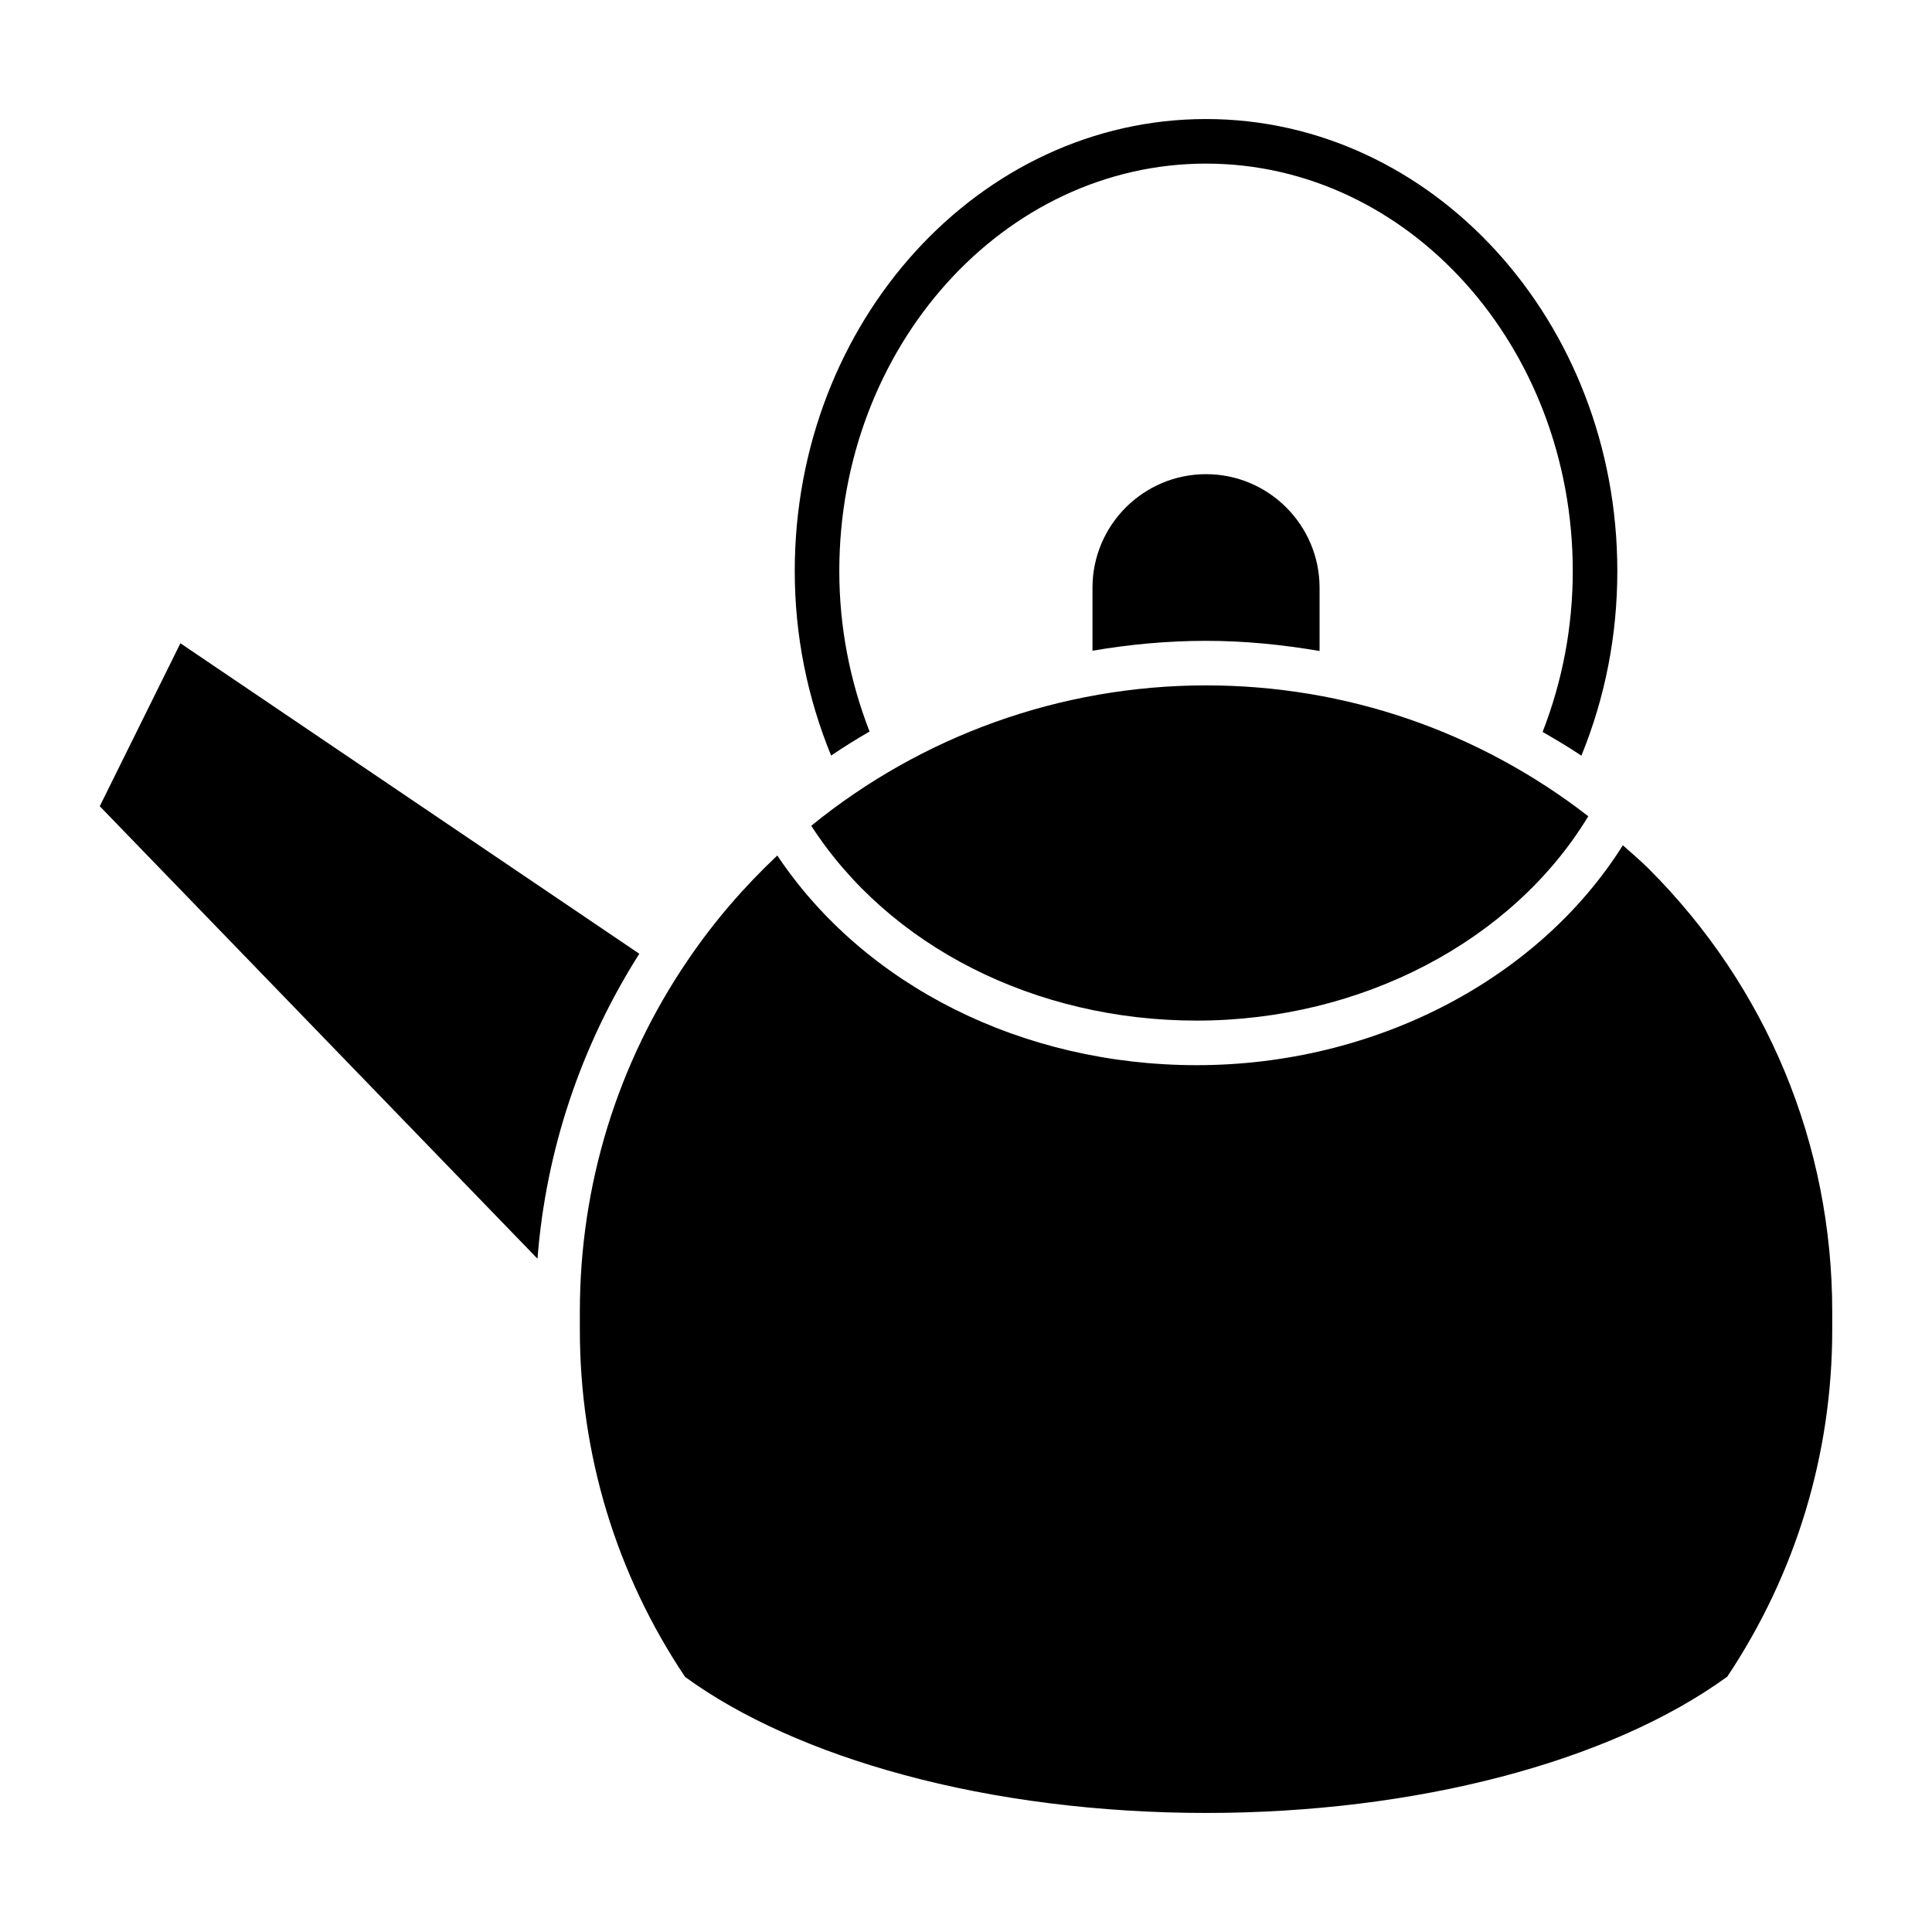
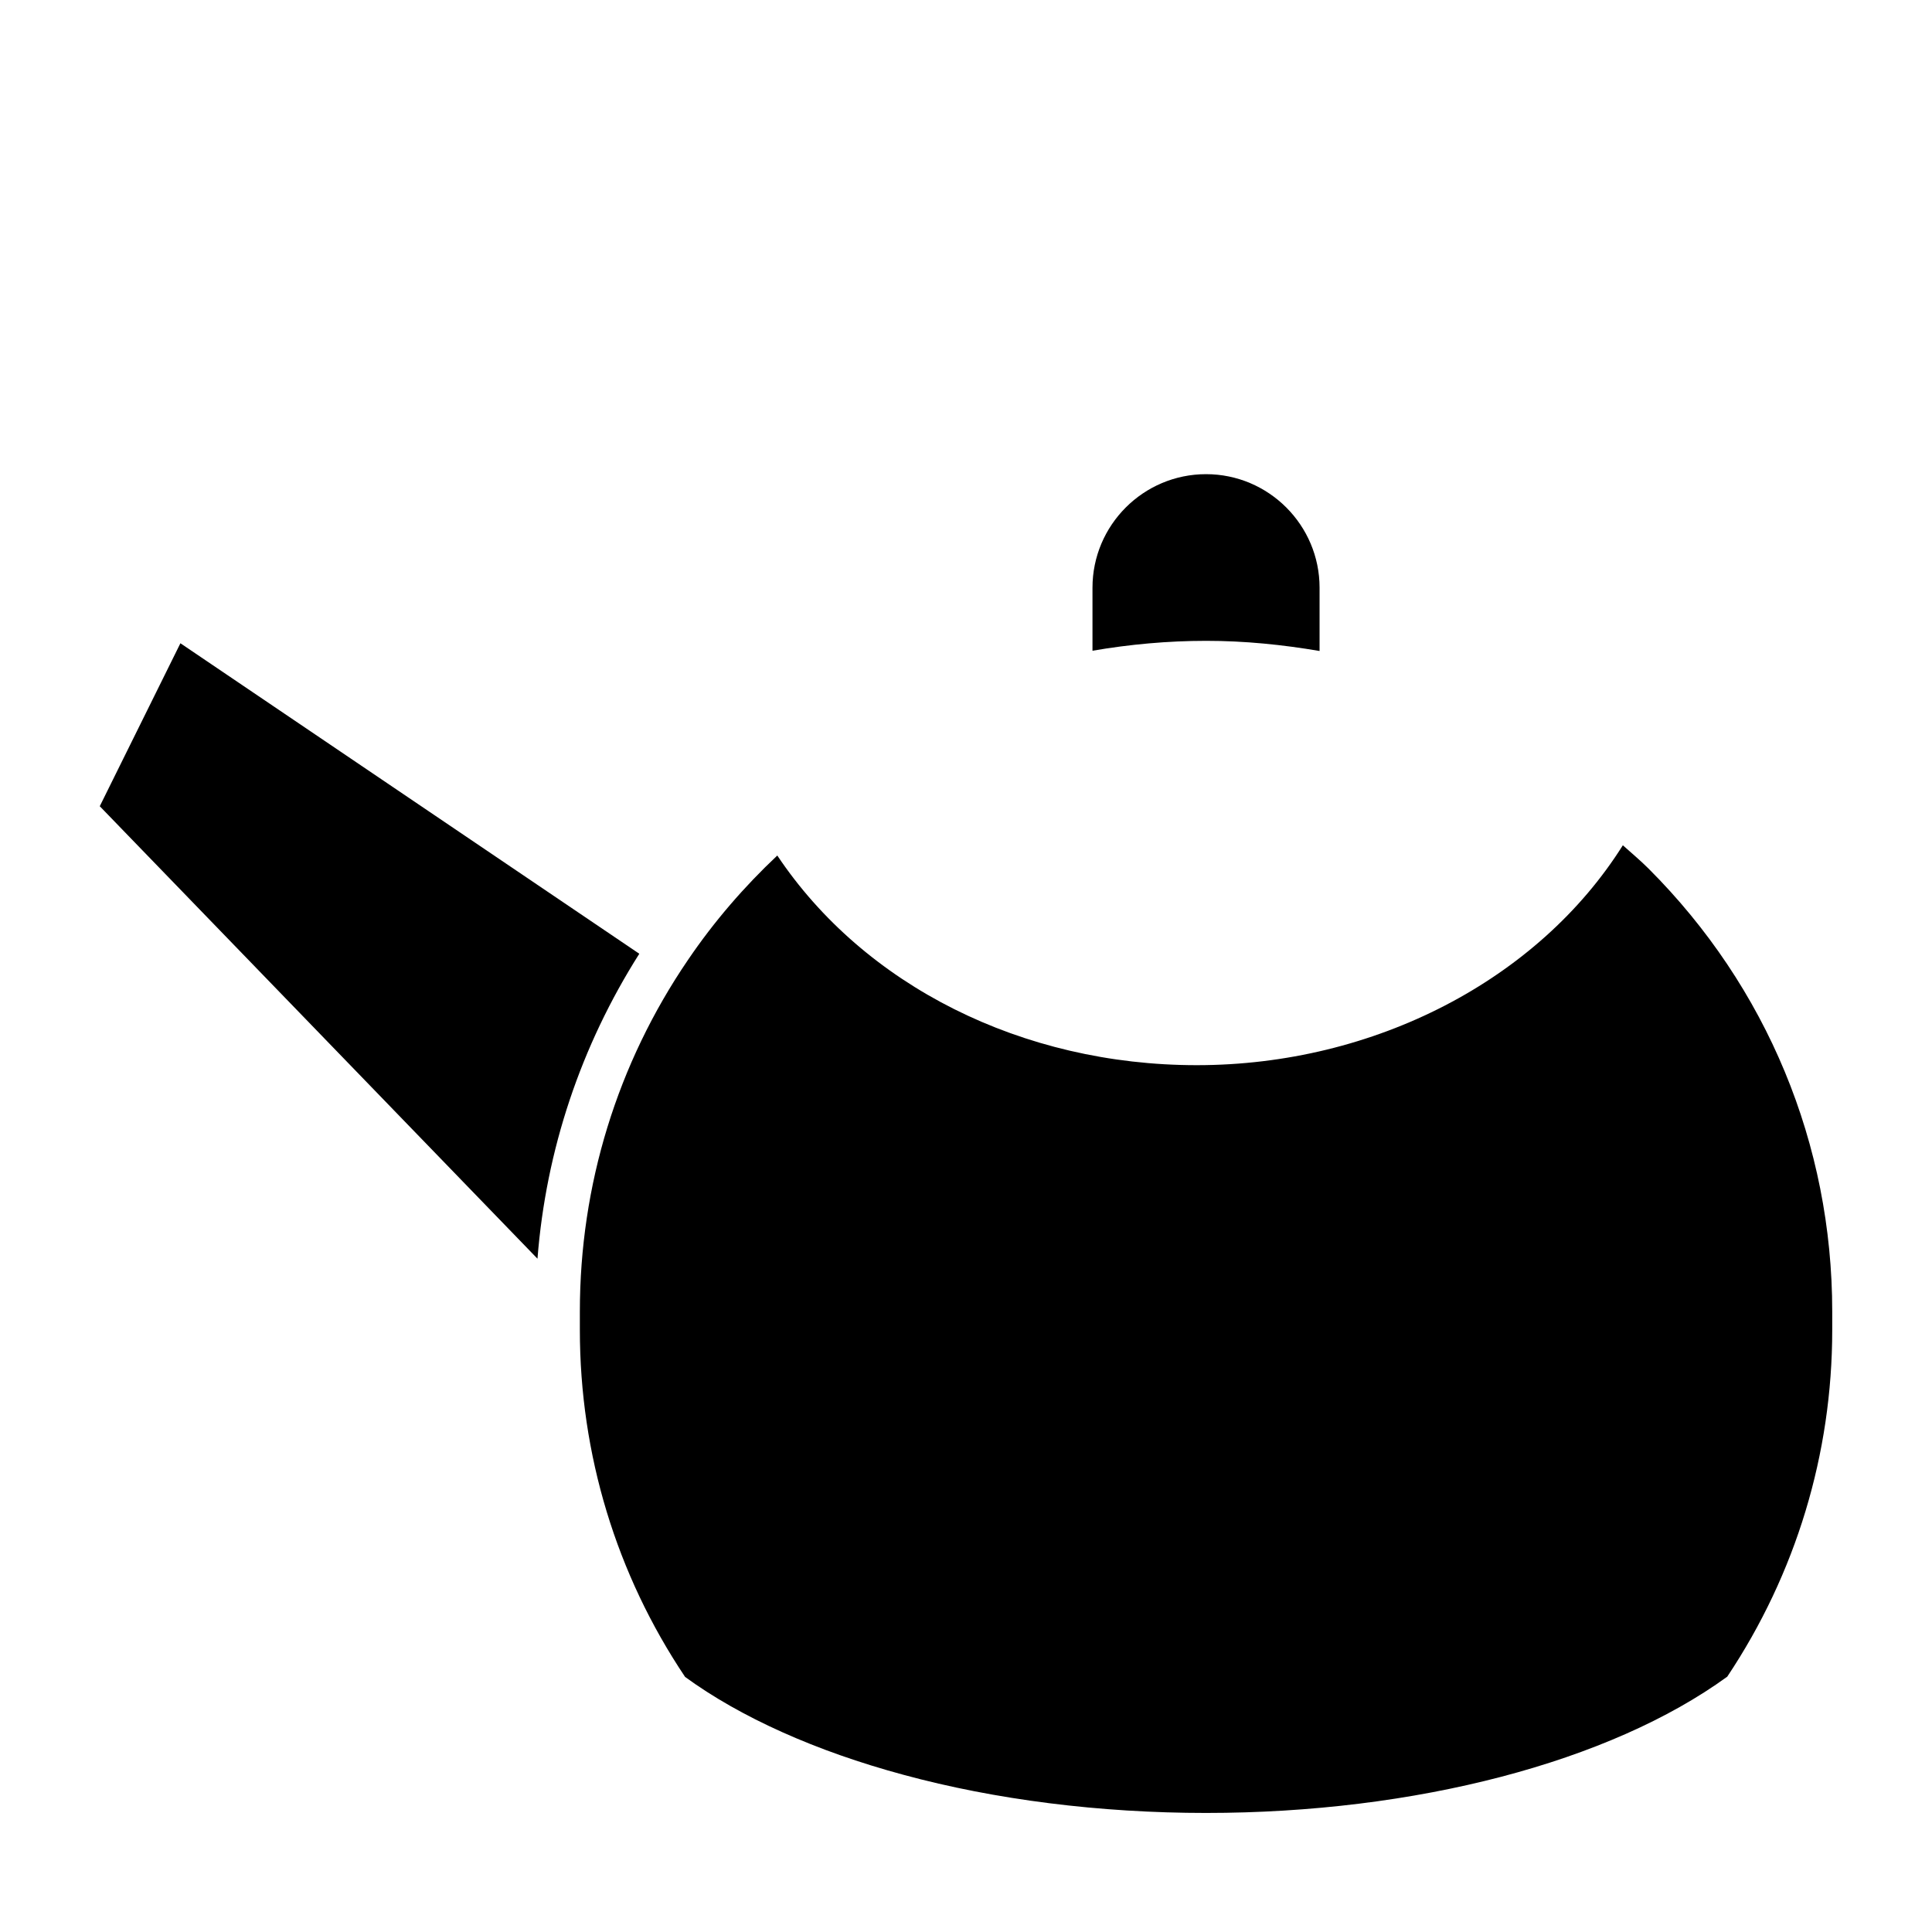
<svg xmlns="http://www.w3.org/2000/svg" fill="#000000" width="800px" height="800px" version="1.1" viewBox="144 144 512 512">
  <g>
    <path d="m493.7 316.52v-16.766c0-16.594-13.5-30.094-30.086-30.094-16.594 0-30.094 13.5-30.094 30.094v16.695c9.855-1.691 19.91-2.621 30.102-2.621 10.203-0.008 20.223 1.016 30.078 2.691z" />
-     <path d="m461.16 414.47c43.691 0 83.773-21.129 103.75-54.16-28.906-22.395-64.117-34.676-101.28-34.676-38.668 0-75.453 13.445-104.64 37.203 20.625 31.945 59.246 51.633 102.18 51.633z" />
    <path d="m191.81 314.47-21.371 43.188 116 119.91c2.25-28.828 11.508-56.41 26.984-80.812z" />
    <path d="m463.62 624.45c55.488 0 107-13.5 138.12-36.117 18.191-27.277 27.82-59.008 27.82-91.883v-4.871c0-44.312-17.277-85.992-48.656-117.37-2.188-2.188-4.551-4.148-6.832-6.203-22.387 35.613-65.816 58.277-112.92 58.277-46.281 0-88.152-21.129-111.16-55.562-8.77 8.25-16.75 17.469-23.664 27.656-18.75 27.504-28.66 59.727-28.66 93.195v4.871c0 33.023 9.668 64.777 27.891 91.961 14.703 10.715 34.676 19.68 57.875 25.938 24.332 6.613 52.055 10.109 80.184 10.109z" />
-     <path d="m374.44 337.86c-5.211-13.438-8.016-27.68-8.016-42.523 0-59.535 43.602-107.98 97.195-107.98 53.586 0 97.18 48.438 97.18 107.98 0 14.855-2.754 29.156-7.988 42.629 3.465 2.023 6.941 4.039 10.273 6.297 6.289-15.414 9.523-31.859 9.523-48.926 0-66.055-48.895-119.79-108.99-119.79-60.109 0-109 53.734-109 119.79 0 17.09 3.336 33.48 9.637 48.895 3.324-2.254 6.723-4.363 10.188-6.371z" />
  </g>
</svg>